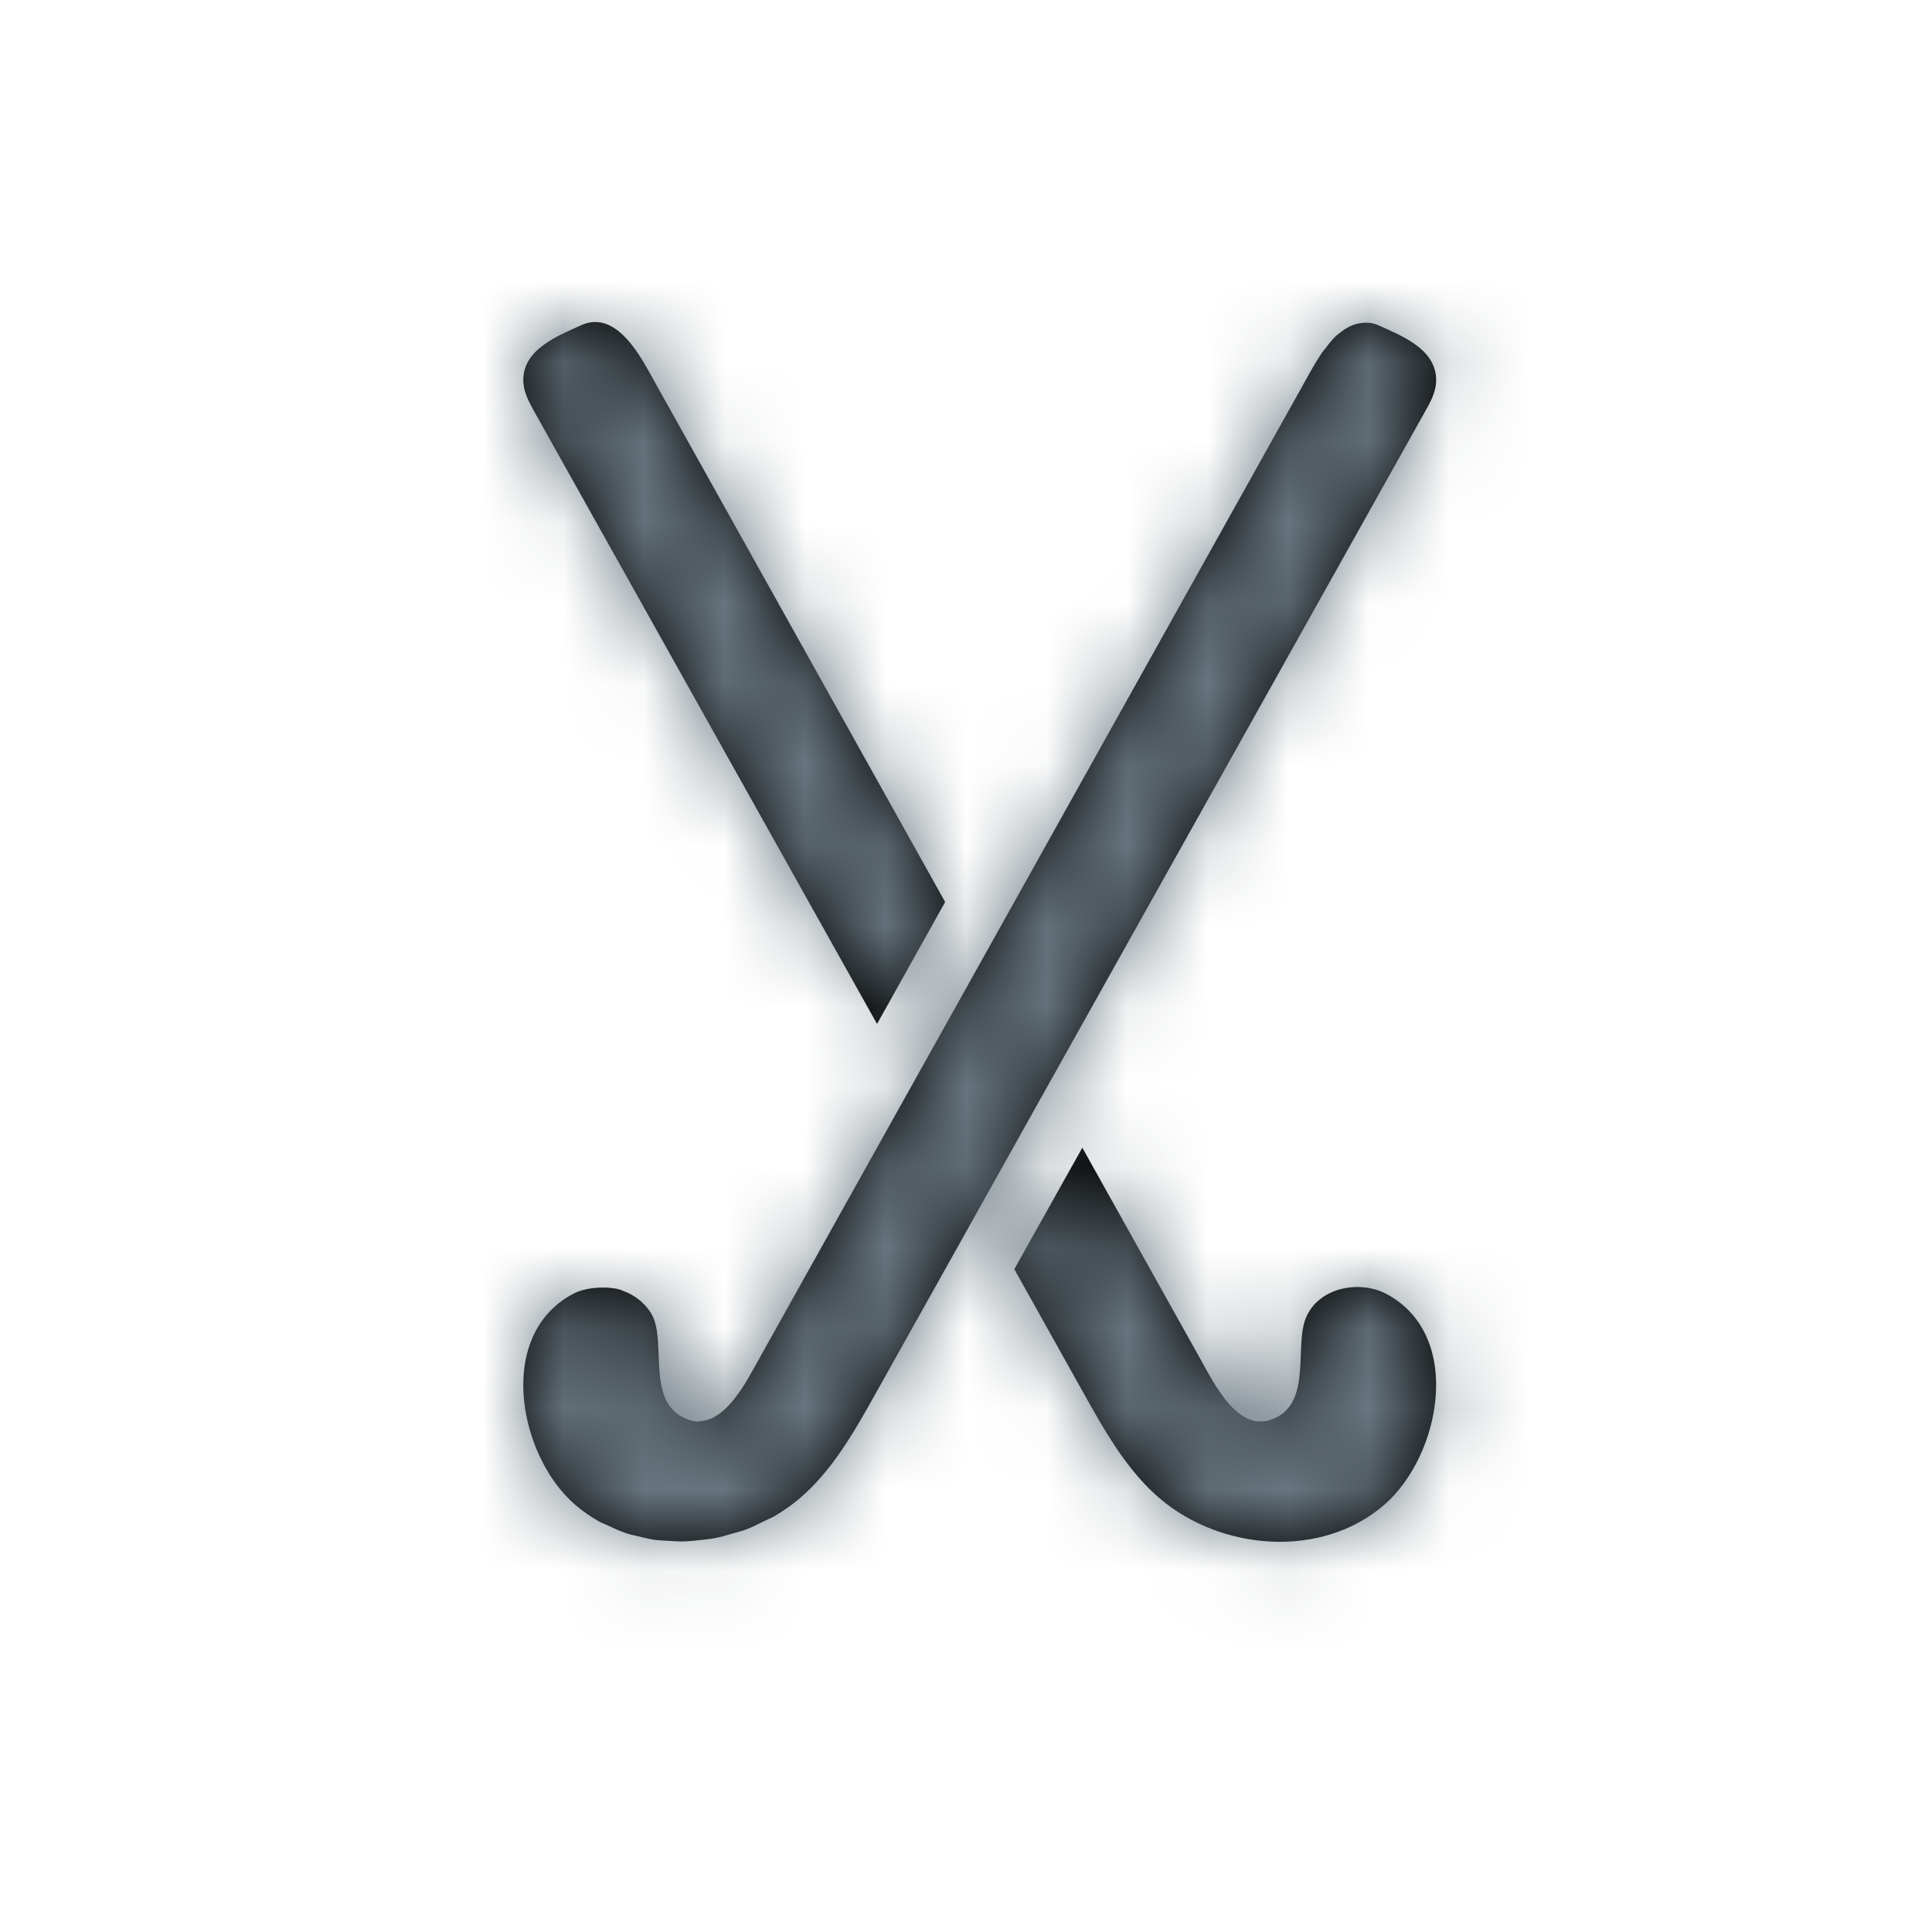
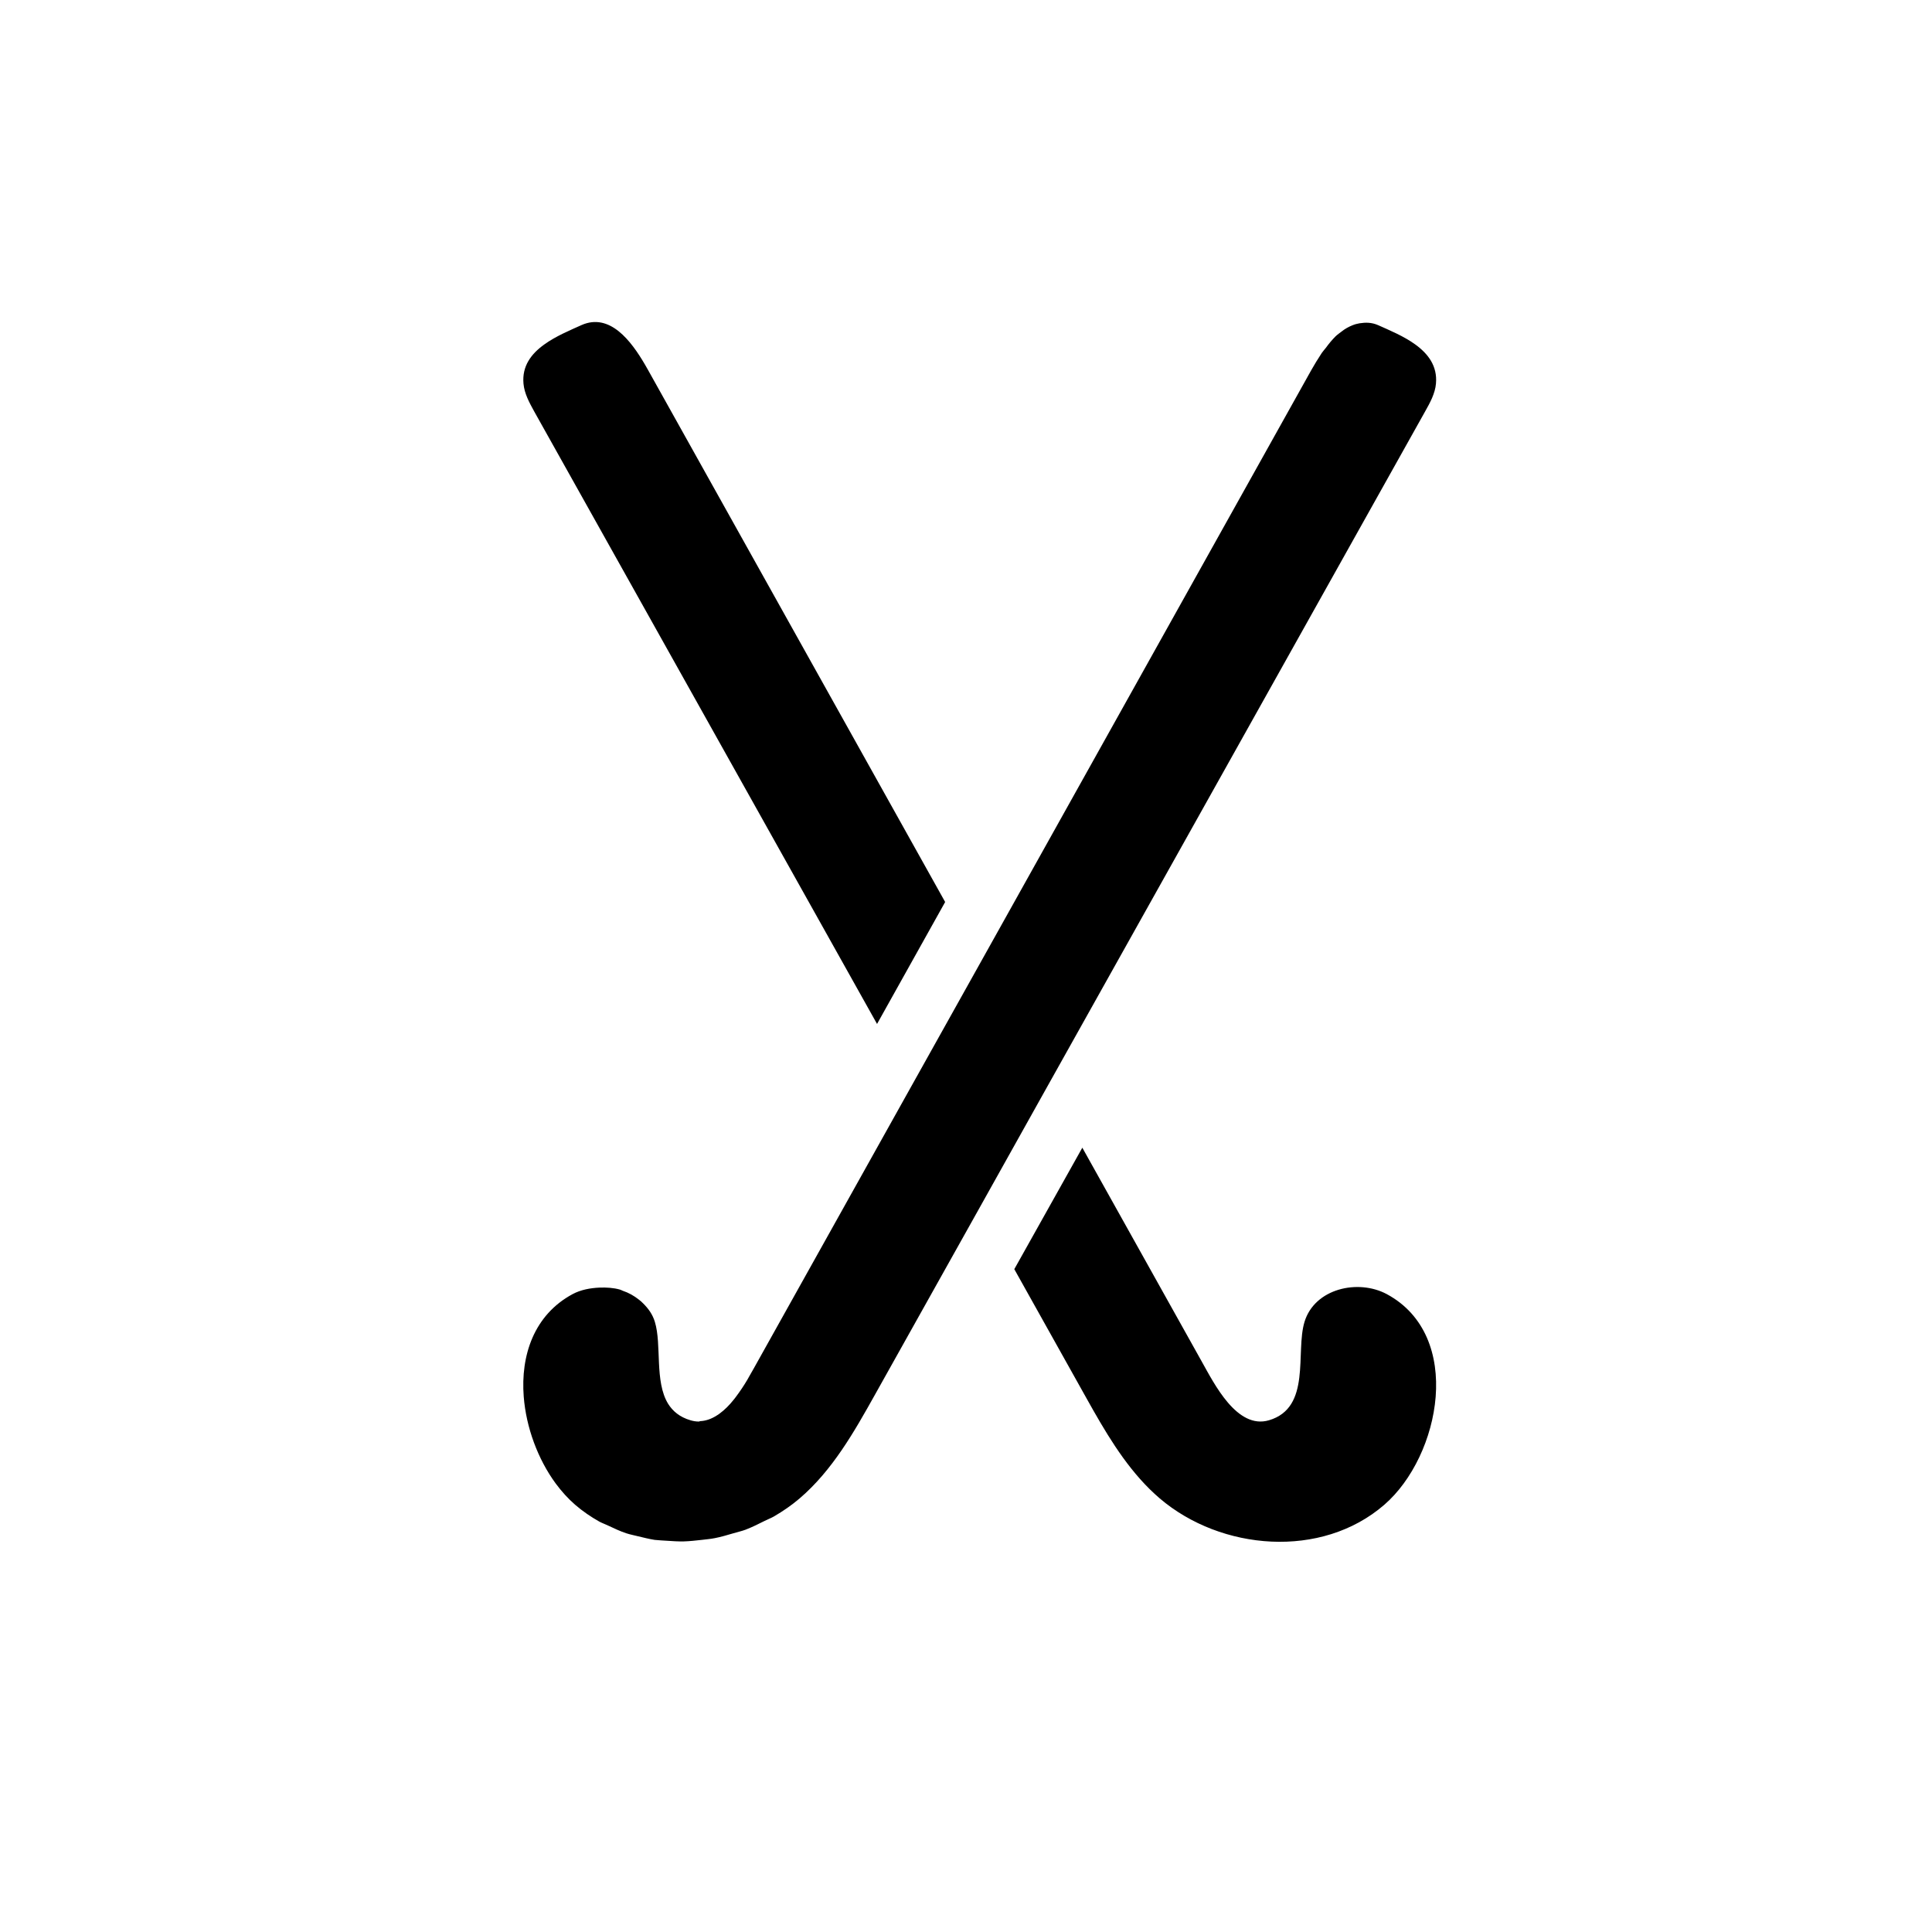
<svg xmlns="http://www.w3.org/2000/svg" xmlns:xlink="http://www.w3.org/1999/xlink" width="24px" height="24px" viewBox="0 0 24 24" version="1.1">
  <title>sport-balls/field-hockey</title>
  <desc>Created with Sketch.</desc>
  <defs>
    <path d="M6.1,11.766 L6.945,10.257 C7.44,11.142 7.935,12.029 8.43,12.916 C8.582,13.186 8.866,13.761 9.264,13.643 C9.794,13.486 9.59,12.8 9.705,12.421 C9.831,12.006 10.37,11.885 10.727,12.076 C11.687,12.593 11.397,14.086 10.696,14.693 C9.916,15.369 8.668,15.263 7.907,14.614 C7.559,14.316 7.311,13.923 7.083,13.523 L6.97,13.322 L6.1,11.766 L6.945,10.257 Z M10.389,0.016 C10.462,0.005 10.537,0.003 10.619,0.039 C10.762,0.103 10.939,0.176 11.081,0.279 C11.161,0.337 11.23,0.404 11.277,0.484 C11.323,0.563 11.348,0.656 11.338,0.765 C11.333,0.827 11.314,0.886 11.29,0.943 C11.265,1.001 11.235,1.055 11.204,1.11 C9.642,3.902 8.079,6.695 6.516,9.487 C6.235,9.991 5.952,10.495 5.671,10.999 C5.237,11.773 4.804,12.547 4.371,13.322 C4.11,13.789 3.84,14.266 3.433,14.614 C3.335,14.698 3.227,14.772 3.114,14.838 C3.077,14.859 3.036,14.874 2.997,14.894 C2.919,14.933 2.841,14.972 2.76,15.003 C2.711,15.021 2.66,15.032 2.61,15.047 C2.534,15.069 2.459,15.092 2.381,15.107 C2.327,15.118 2.273,15.122 2.217,15.129 C2.143,15.137 2.068,15.146 1.992,15.148 C1.923,15.149 1.856,15.145 1.788,15.14 C1.736,15.136 1.684,15.135 1.633,15.129 C1.561,15.118 1.491,15.099 1.421,15.083 C1.374,15.071 1.326,15.062 1.28,15.047 C1.204,15.022 1.131,14.987 1.058,14.953 C1.021,14.935 0.983,14.922 0.947,14.903 C0.84,14.843 0.739,14.774 0.645,14.693 C0.557,14.617 0.476,14.527 0.402,14.427 C0.183,14.128 0.036,13.735 0.006,13.35 C-0.034,12.837 0.133,12.335 0.613,12.076 C0.714,12.022 0.832,12 0.949,11.995 C1.034,11.992 1.121,11.997 1.202,12.02 C1.214,12.023 1.224,12.03 1.235,12.034 C1.31,12.059 1.377,12.097 1.437,12.145 C1.456,12.159 1.473,12.174 1.489,12.191 C1.553,12.254 1.607,12.327 1.635,12.421 C1.722,12.705 1.629,13.162 1.8,13.439 C1.858,13.531 1.944,13.604 2.077,13.643 C2.113,13.654 2.148,13.659 2.183,13.659 C2.188,13.659 2.191,13.655 2.196,13.654 C2.27,13.651 2.34,13.625 2.405,13.583 C2.417,13.576 2.428,13.569 2.439,13.56 C2.502,13.514 2.56,13.456 2.613,13.389 C2.623,13.378 2.631,13.366 2.641,13.353 C2.693,13.284 2.741,13.212 2.783,13.141 C2.792,13.126 2.798,13.115 2.806,13.1 C2.845,13.033 2.881,12.968 2.91,12.916 C3.548,11.773 4.186,10.63 4.825,9.487 L4.825,9.487 L5.671,7.973 C7.043,5.515 8.416,3.058 9.788,0.6 C9.826,0.533 9.871,0.458 9.92,0.384 C9.936,0.362 9.954,0.341 9.971,0.32 C10.008,0.269 10.048,0.221 10.091,0.178 C10.114,0.156 10.14,0.138 10.165,0.119 C10.207,0.085 10.253,0.06 10.3,0.041 C10.329,0.029 10.359,0.021 10.389,0.016 Z M1.512,0.529 L1.553,0.601 L5.241,7.205 L4.395,8.72 C2.975,6.183 1.556,3.647 0.136,1.111 C0.076,1.002 0.014,0.889 0.003,0.766 C-0.017,0.547 0.1,0.395 0.26,0.28 C0.402,0.177 0.578,0.104 0.722,0.039 C1.076,-0.119 1.342,0.238 1.512,0.529 Z" id="path-1" />
  </defs>
  <g id="sport-balls/field-hockey" stroke="none" stroke-width="1" fill="none" fill-rule="evenodd">
    <g id="icon-field-hockey">
      <g transform="translate(6.5, 4)">
        <mask id="mask-2" fill="white">
          <use xlink:href="#path-1" />
        </mask>
        <use id="Mask" fill="#000000" xlink:href="#path-1" />
        <g id="icons/color/dark-gray" mask="url(#mask-2)" fill="#68767F">
          <g transform="translate(-6.5, -4)" id="Rectangle">
-             <rect x="0" y="0" width="24" height="24" />
-           </g>
+             </g>
        </g>
      </g>
    </g>
  </g>
</svg>